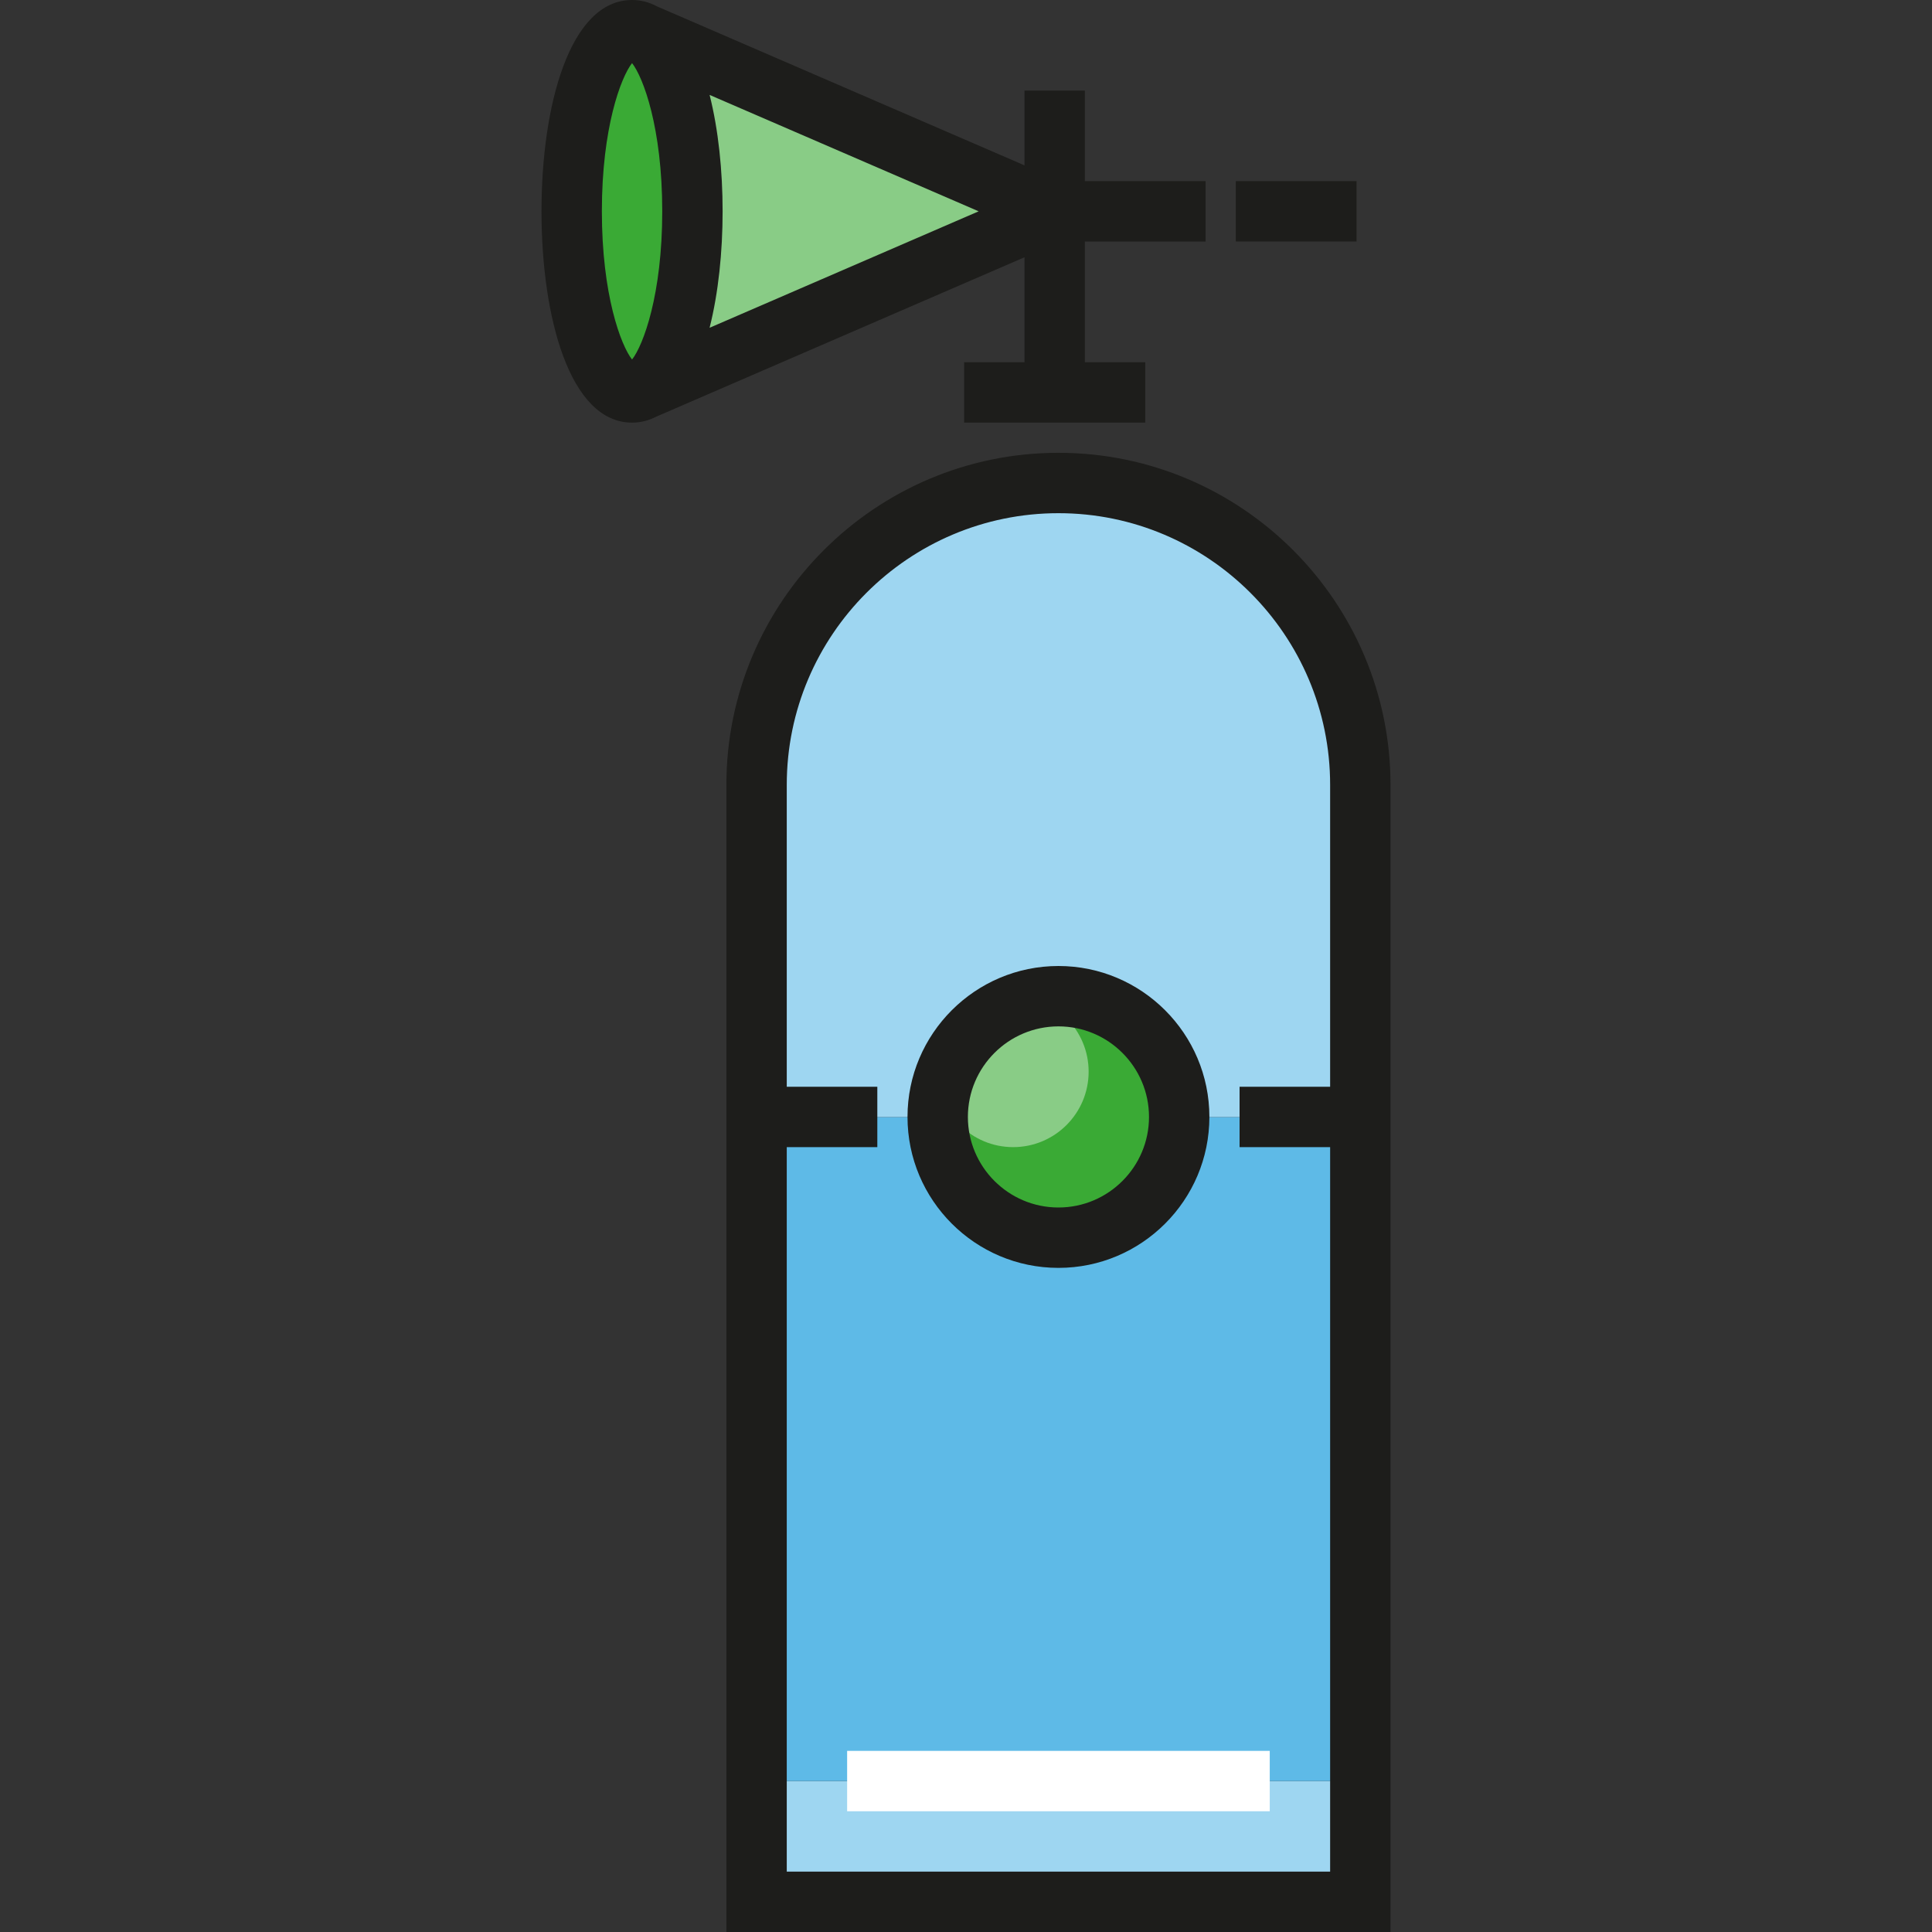
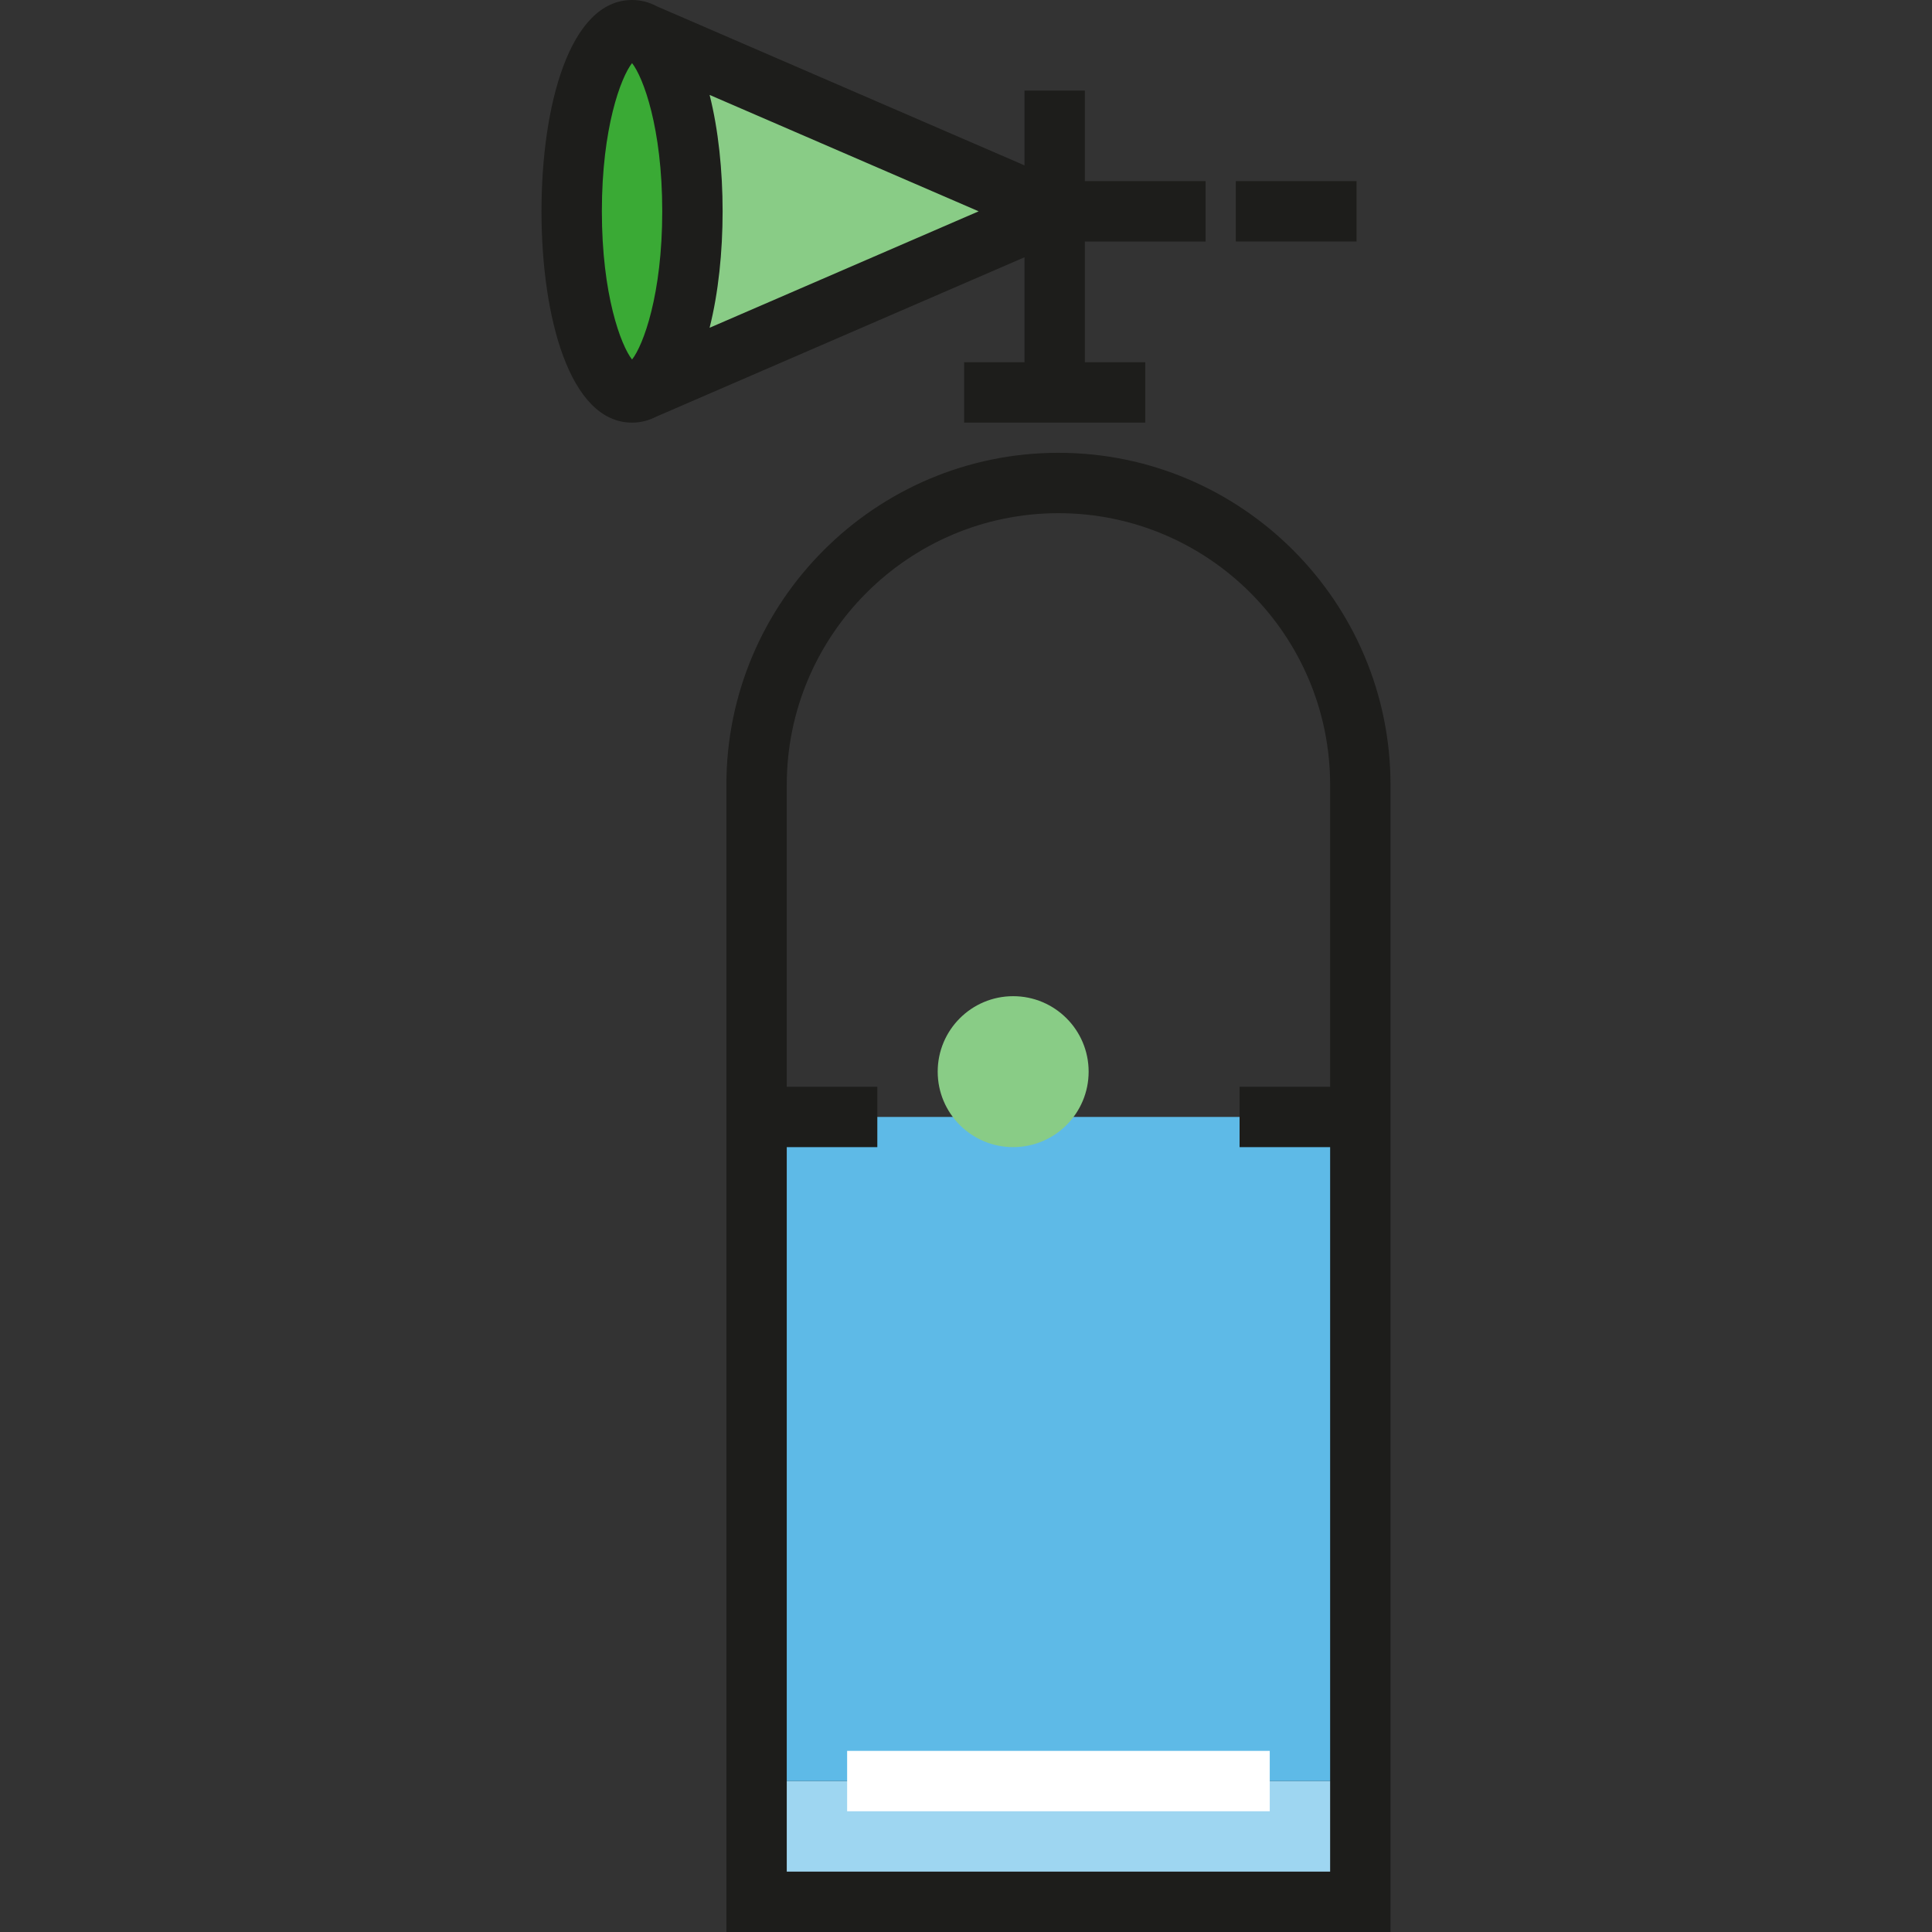
<svg xmlns="http://www.w3.org/2000/svg" version="1.1" id="Layer_1" viewBox="0 0 491.539 491.539" xml:space="preserve">
  <rect x="0" y="0" width="491.539" height="491.539" fill="#333333" stroke="none" />
  <g id="XMLID_962_">
    <g>
      <g id="XMLID_924_">
        <path style="fill:#89CC86;" d="M245.289,46.082L168.487,7.68c0,0,17.591,49.641,0,92.164l93.896-46.082L245.289,46.082z" />
      </g>
      <g id="XMLID_922_">
        <ellipse style="fill:#3AAA35;" cx="160.807" cy="53.762" rx="15.361" ry="46.082" />
      </g>
      <g id="XMLID_506_">
        <rect x="314.413" y="46.081" style="fill:#1D1D1B;" width="30.721" height="15.361" />
      </g>
      <path style="fill:#1D1D1B;" d="M306.732,61.442V46.081H276.01v-23.04H260.65v19.03L167.13,1.613    C165.199,0.575,163.096,0,160.807,0c-15.916,0-23.041,27.002-23.041,53.762c0,26.761,7.125,53.763,23.041,53.763    c2.199,0,4.225-0.532,6.092-1.492l93.751-40.578v26.708h-15.36v15.361h15.36h15.361h15.36V92.163h-15.36V61.442H306.732z     M248.991,53.763l-68.457,29.63c2.238-8.858,3.313-19.259,3.313-29.631c0-10.364-1.074-20.758-3.309-29.612L248.991,53.763z     M160.807,16.058c2.839,3.606,7.68,16.476,7.68,37.704s-4.841,34.099-7.68,37.704c-2.839-3.605-7.68-16.476-7.68-37.704    C153.126,32.534,157.967,19.664,160.807,16.058z" />
    </g>
    <g>
      <g id="XMLID_797_">
        <rect x="192.487" y="453.138" style="fill:#9ED6F1;" width="153.606" height="30.721" />
      </g>
      <g id="XMLID_302_">
        <rect x="192.487" y="284.171" style="fill:#5EBAE7;" width="153.606" height="168.967" />
      </g>
      <g id="XMLID_760_">
-         <path style="fill:#9ED6F1;" d="M346.092,284.171H192.487v-84.483c0-42.417,34.386-76.803,76.803-76.803l0,0     c42.417,0,76.803,34.386,76.803,76.803L346.092,284.171L346.092,284.171z" />
-       </g>
+         </g>
      <g id="XMLID_820_">
-         <circle style="fill:#3AAA35;" cx="269.29" cy="284.171" r="30.721" />
-       </g>
+         </g>
      <g id="XMLID_867_">
        <circle style="fill:#89CC86;" cx="257.77" cy="272.651" r="19.201" />
      </g>
      <g id="XMLID_491_">
        <rect x="215.527" y="445.457" style="fill:#FFFFFF;" width="107.523" height="15.361" />
      </g>
      <g id="XMLID_500_">
-         <path style="fill:#1D1D1B;" d="M269.29,322.573c-21.175,0-38.402-17.228-38.402-38.402s17.228-38.401,38.402-38.401     s38.401,17.227,38.401,38.401S290.465,322.573,269.29,322.573z M269.29,261.131c-12.705,0-23.041,10.336-23.041,23.04     c0,12.705,10.336,23.041,23.041,23.041c12.704,0,23.04-10.336,23.04-23.041C292.329,271.467,281.993,261.131,269.29,261.131z" />
-       </g>
-       <path style="fill:#1D1D1B;" d="M269.29,115.204c-46.584,0-84.483,37.899-84.483,84.483v291.852h168.967V199.688    C353.773,153.104,315.874,115.204,269.29,115.204z M200.168,476.178V291.852h23.04V276.49h-23.04v-76.803    c0-38.114,31.008-69.122,69.122-69.122s69.122,31.008,69.122,69.122v76.803h-23.04v15.361h23.04v184.326H200.168V476.178z" />
+         </g>
+       <path style="fill:#1D1D1B;" d="M269.29,115.204c-46.584,0-84.483,37.899-84.483,84.483v291.852h168.967V199.688    C353.773,153.104,315.874,115.204,269.29,115.204z M200.168,476.178V291.852h23.04V276.49h-23.04v-76.803    c0-38.114,31.008-69.122,69.122-69.122s69.122,31.008,69.122,69.122v76.803h-23.04v15.361h23.04v184.326H200.168V476.178" />
    </g>
  </g>
</svg>